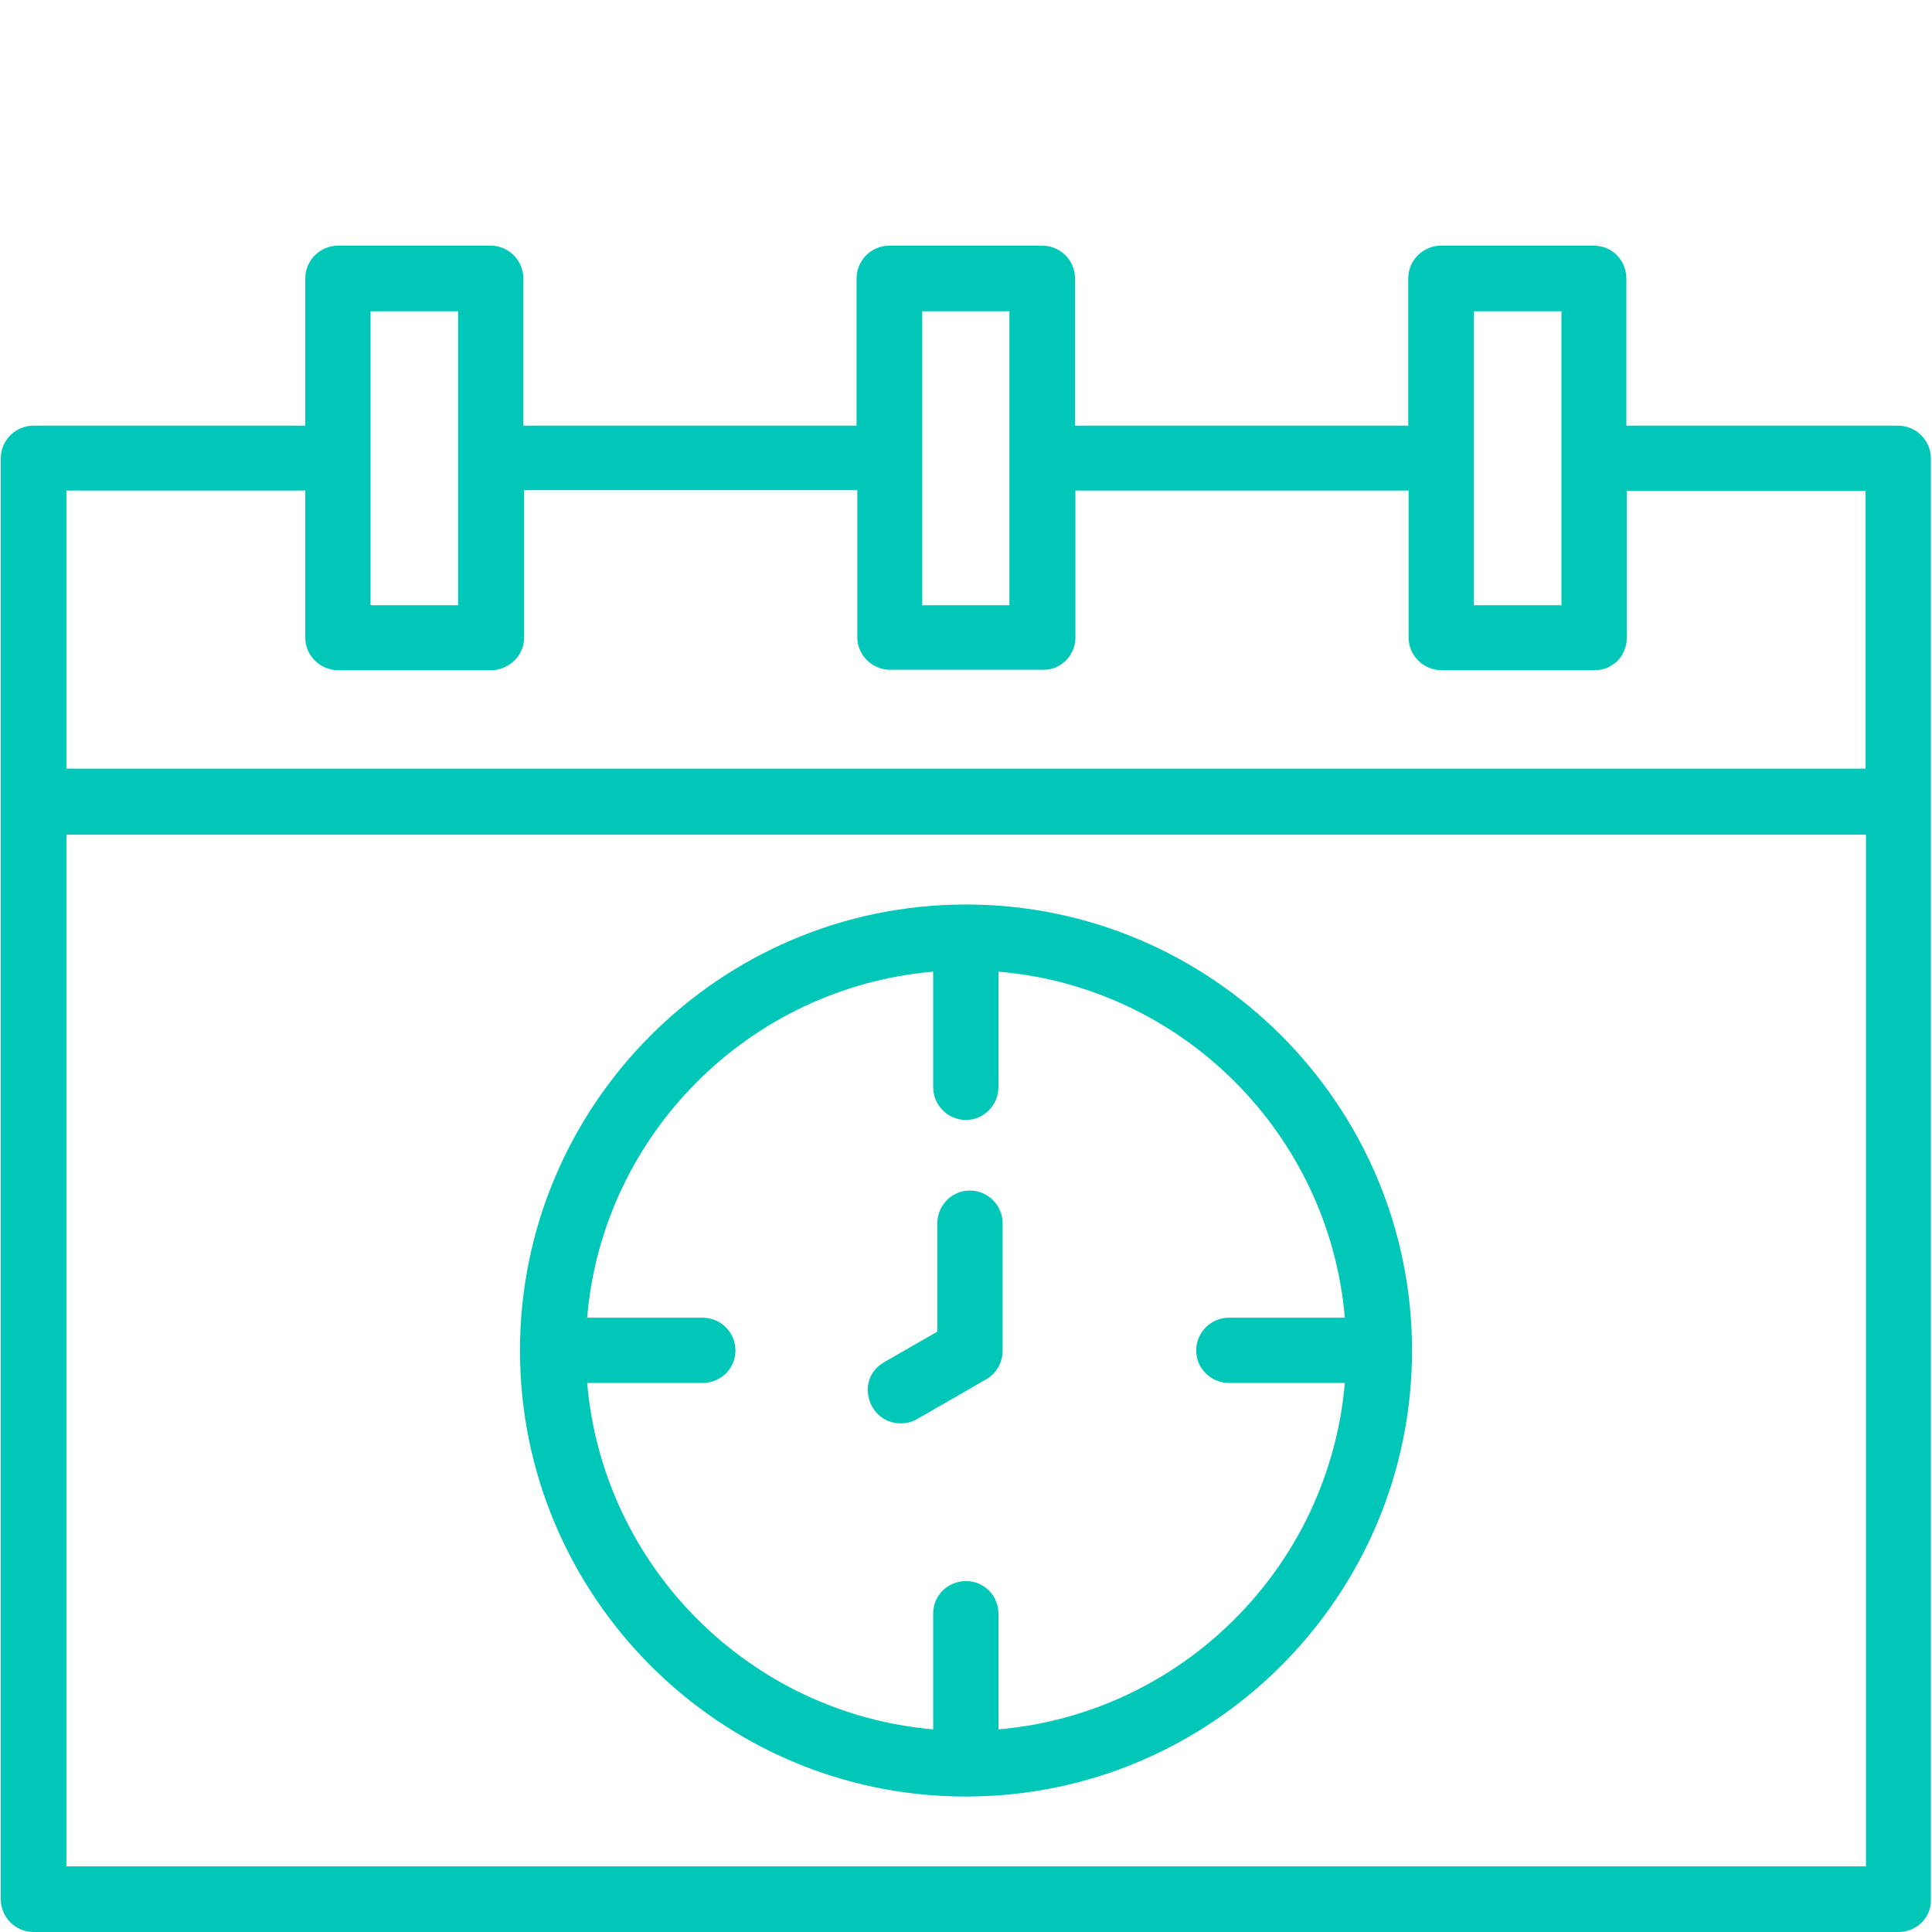
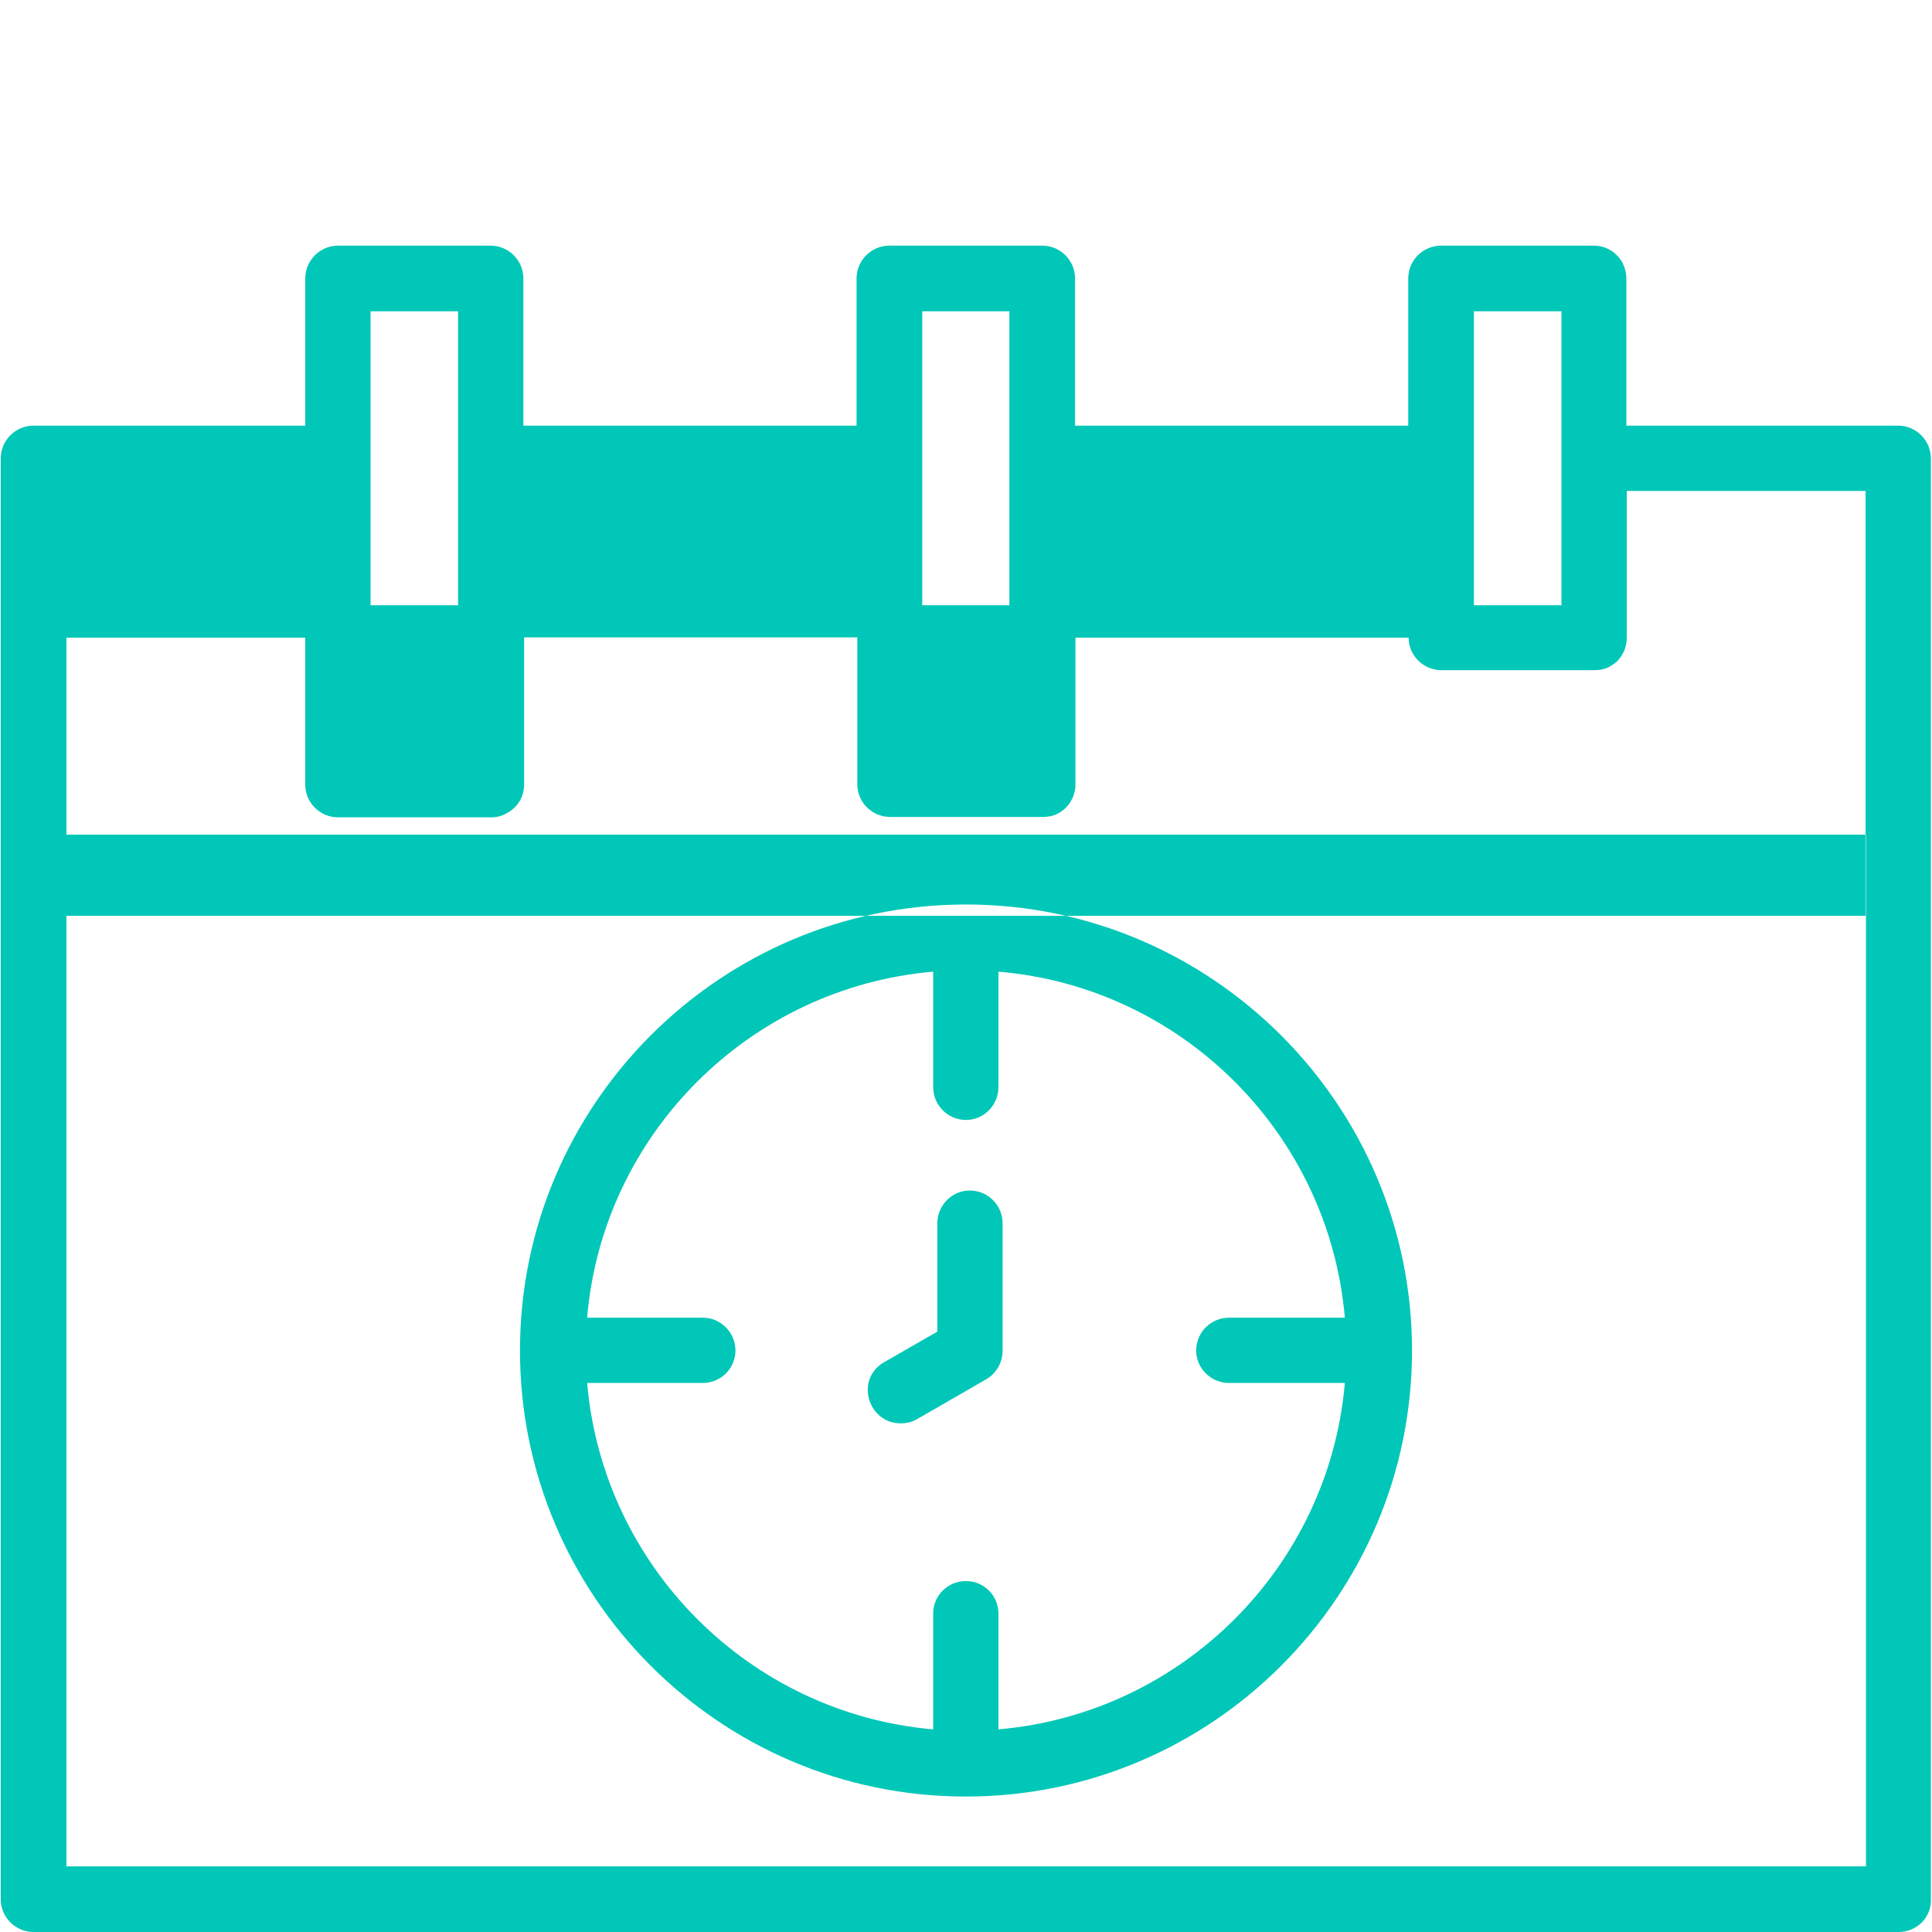
<svg xmlns="http://www.w3.org/2000/svg" version="1.1" id="Layer_1" x="0px" y="0px" viewBox="0 0 512 512" style="enable-background:new 0 0 512 512;" xml:space="preserve">
  <style type="text/css">
	.st0{fill-rule:evenodd;clip-rule:evenodd;fill:#00C7B7;}
</style>
  <g id="Layer_x0020_1">
-     <path class="st0" d="M238.7,377.2c-8.7,0-12.2-11.7-4.4-16.2l14.1-8.1v-28.7c0-4.8,3.9-8.7,8.6-8.7c4.8,0,8.7,3.9,8.7,8.7v33.8   c0,3.1-1.7,6-4.3,7.5L243,376.1C241.6,376.9,240.1,377.2,238.7,377.2z M503.1,512H8.9c-4.8,0-8.7-3.9-8.7-8.7V121.5   c0-4.8,3.9-8.7,8.7-8.7h72v-39c0-4.8,3.9-8.7,8.7-8.7H130c4.8,0,8.7,3.9,8.7,8.7v39H227v-39c0-4.8,3.9-8.7,8.7-8.7h40.5   c4.8,0,8.7,3.9,8.7,8.7v39h88.3v-39c0-4.8,3.9-8.7,8.7-8.7h40.5c4.8,0,8.6,3.9,8.6,8.7v39h72c4.8,0,8.7,3.9,8.7,8.7v381.8   C511.9,508.1,508,512,503.1,512z M98.2,121.4L98.2,121.4v39h23.2V82.5H98.2V121.4z M244.4,121.4L244.4,121.4v39h23.1V82.5h-23.1   V121.4z M390.6,121.4L390.6,121.4v39h23.2V82.5h-23.2V121.4z M17.6,494.6h476.9V221.2H17.6V494.6z M494.4,203.8v-73.7h-63.3v39   c0,3.8-2.5,6.1-2.5,6.1c-0.1,0.1-0.1,0.1-0.1,0.1l0,0c-0.1,0.1-0.1,0.1-0.1,0.1l0,0c-0.1,0.1-0.1,0.1-0.2,0.1l0,0l-0.3,0.3   l-0.9,0.6l-0.7,0.4c-0.1,0.1-0.1,0.1-0.2,0.1l0,0c-1.1,0.5-2.3,0.7-3.5,0.7H382c-4.8,0-8.7-3.9-8.7-8.6v-39H285v39   c0,3.8-2.6,6.1-2.6,6.1c0,0.1-0.1,0.1-0.1,0.1l0,0c0,0.1-0.1,0.1-0.1,0.1l0,0c-0.1,0.1-0.1,0.1-0.1,0.1l0,0l-0.4,0.3l-0.8,0.6   l-0.8,0.4c-0.1,0.1-0.1,0.1-0.1,0.1l0,0c-1.2,0.5-2.4,0.7-3.6,0.7h-40.5c-4.8,0-8.7-3.9-8.7-8.6v-39h-88.3v39c0,3.2-1.7,6-4.4,7.5   c-1.3,0.8-2.8,1.2-4.3,1.2H89.6c-4.8,0-8.7-3.9-8.7-8.6v-39H17.6v73.7H494.4z M255.7,476.1c-65-0.1-117.9-53.1-117.9-118.2   c0-65.2,53.1-118.2,118.2-118.2s118.2,53.1,118.2,118.2s-53,118.2-118.2,118.2C256,476.1,255.8,476.1,255.7,476.1z M247.3,257.5   c-48.7,4.2-87.6,43.1-91.7,91.7h30.6c4.8,0,8.7,3.9,8.7,8.7c0,4.8-3.9,8.6-8.7,8.6h-30.6c4.2,48.7,43.1,87.6,91.7,91.8v-30.7   c0-4.8,3.9-8.6,8.7-8.6c4.8,0,8.6,3.9,8.6,8.6v30.7c48.7-4.2,87.6-43.1,91.8-91.8h-30.7c-4.8,0-8.7-3.9-8.7-8.6   c0-4.8,3.9-8.7,8.7-8.7h30.7c-4.2-48.7-43.1-87.6-91.8-91.7v30.6c0,4.8-3.9,8.7-8.6,8.7c-4.8,0-8.7-3.9-8.7-8.7V257.5z" />
+     <path class="st0" d="M238.7,377.2c-8.7,0-12.2-11.7-4.4-16.2l14.1-8.1v-28.7c0-4.8,3.9-8.7,8.6-8.7c4.8,0,8.7,3.9,8.7,8.7v33.8   c0,3.1-1.7,6-4.3,7.5L243,376.1C241.6,376.9,240.1,377.2,238.7,377.2z M503.1,512H8.9c-4.8,0-8.7-3.9-8.7-8.7V121.5   c0-4.8,3.9-8.7,8.7-8.7h72v-39c0-4.8,3.9-8.7,8.7-8.7H130c4.8,0,8.7,3.9,8.7,8.7v39H227v-39c0-4.8,3.9-8.7,8.7-8.7h40.5   c4.8,0,8.7,3.9,8.7,8.7v39h88.3v-39c0-4.8,3.9-8.7,8.7-8.7h40.5c4.8,0,8.6,3.9,8.6,8.7v39h72c4.8,0,8.7,3.9,8.7,8.7v381.8   C511.9,508.1,508,512,503.1,512z M98.2,121.4L98.2,121.4v39h23.2V82.5H98.2V121.4z M244.4,121.4L244.4,121.4v39h23.1V82.5h-23.1   V121.4z M390.6,121.4L390.6,121.4v39h23.2V82.5h-23.2V121.4z M17.6,494.6h476.9V221.2H17.6V494.6z M494.4,203.8v-73.7h-63.3v39   c0,3.8-2.5,6.1-2.5,6.1c-0.1,0.1-0.1,0.1-0.1,0.1l0,0c-0.1,0.1-0.1,0.1-0.1,0.1l0,0c-0.1,0.1-0.1,0.1-0.2,0.1l0,0l-0.3,0.3   l-0.9,0.6l-0.7,0.4c-0.1,0.1-0.1,0.1-0.2,0.1l0,0c-1.1,0.5-2.3,0.7-3.5,0.7H382c-4.8,0-8.7-3.9-8.7-8.6H285v39   c0,3.8-2.6,6.1-2.6,6.1c0,0.1-0.1,0.1-0.1,0.1l0,0c0,0.1-0.1,0.1-0.1,0.1l0,0c-0.1,0.1-0.1,0.1-0.1,0.1l0,0l-0.4,0.3l-0.8,0.6   l-0.8,0.4c-0.1,0.1-0.1,0.1-0.1,0.1l0,0c-1.2,0.5-2.4,0.7-3.6,0.7h-40.5c-4.8,0-8.7-3.9-8.7-8.6v-39h-88.3v39c0,3.2-1.7,6-4.4,7.5   c-1.3,0.8-2.8,1.2-4.3,1.2H89.6c-4.8,0-8.7-3.9-8.7-8.6v-39H17.6v73.7H494.4z M255.7,476.1c-65-0.1-117.9-53.1-117.9-118.2   c0-65.2,53.1-118.2,118.2-118.2s118.2,53.1,118.2,118.2s-53,118.2-118.2,118.2C256,476.1,255.8,476.1,255.7,476.1z M247.3,257.5   c-48.7,4.2-87.6,43.1-91.7,91.7h30.6c4.8,0,8.7,3.9,8.7,8.7c0,4.8-3.9,8.6-8.7,8.6h-30.6c4.2,48.7,43.1,87.6,91.7,91.8v-30.7   c0-4.8,3.9-8.6,8.7-8.6c4.8,0,8.6,3.9,8.6,8.6v30.7c48.7-4.2,87.6-43.1,91.8-91.8h-30.7c-4.8,0-8.7-3.9-8.7-8.6   c0-4.8,3.9-8.7,8.7-8.7h30.7c-4.2-48.7-43.1-87.6-91.8-91.7v30.6c0,4.8-3.9,8.7-8.6,8.7c-4.8,0-8.7-3.9-8.7-8.7V257.5z" />
  </g>
</svg>